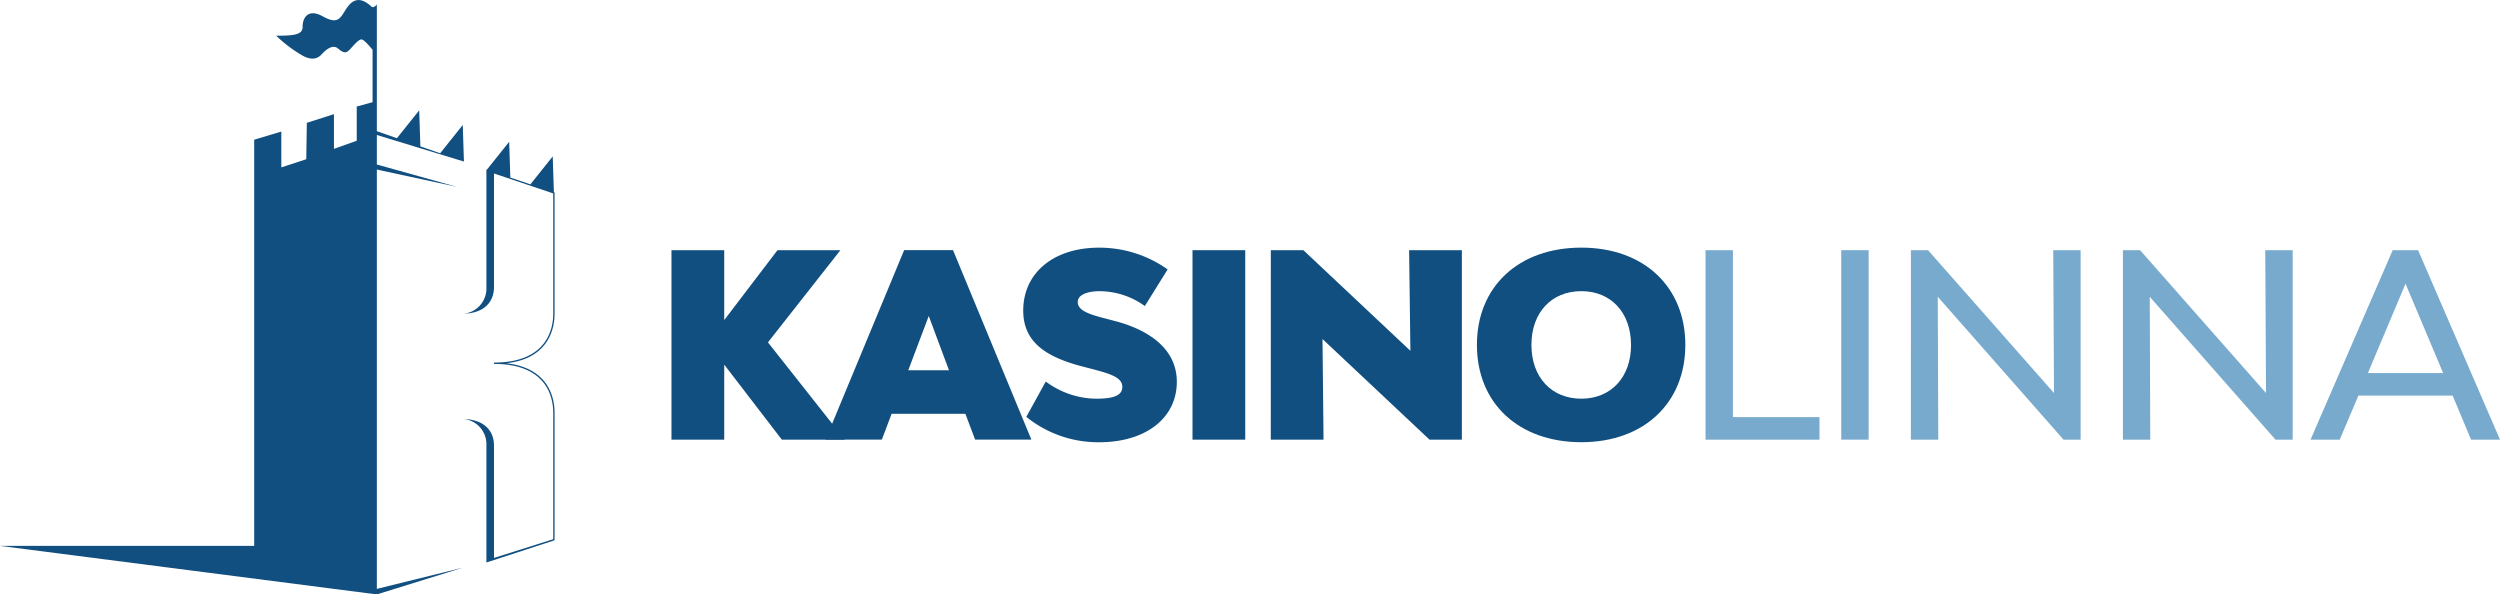
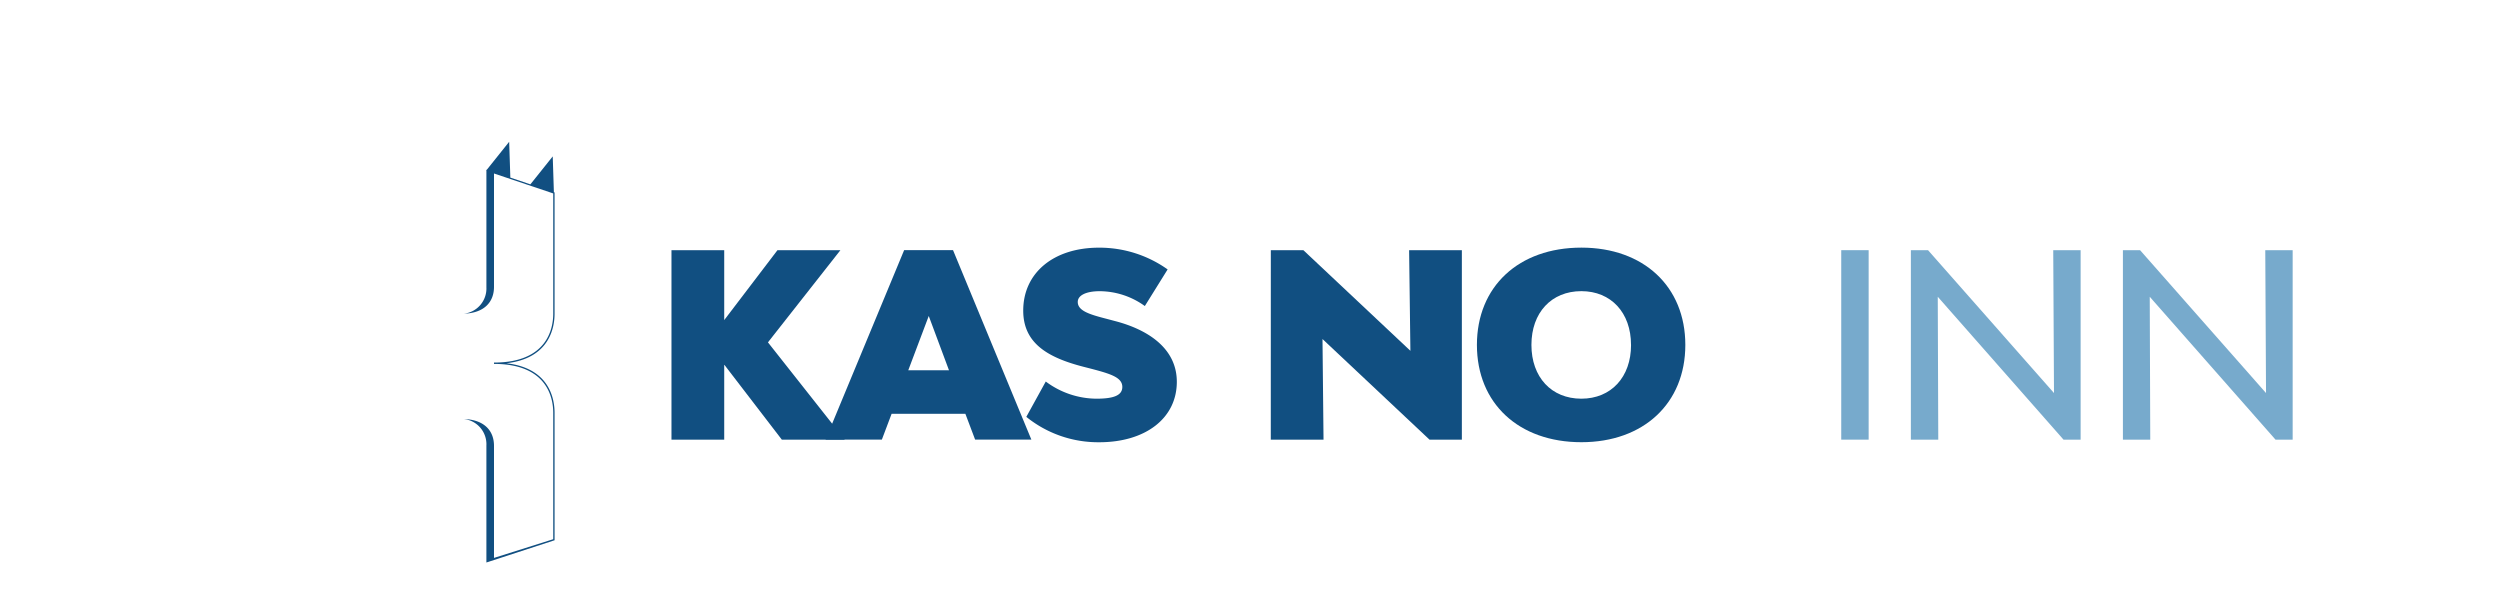
<svg xmlns="http://www.w3.org/2000/svg" width="230.369" height="54.765" viewBox="0 0 230.369 54.765">
  <defs>
    <style> .cls-1{fill:#114f81}.cls-2{fill:#7ac} </style>
  </defs>
  <g id="Logo" transform="translate(-93.827 -169.913)">
    <g id="Group_244" transform="translate(93.827 169.913)">
-       <path id="Path_465" d="M136.578 184.8l-.109-3.371-2.084 2.608-1.822-.634-.107-3.325-2.056 2.573-1.848-.651v-11.7c0 .1-.393.417-.517.2-1.084-.984-1.769-.6-2.319.25s-.734 1.452-2.153.667-1.869.234-1.852.984-.951.8-2.436.8a12.327 12.327 0 0 0 2.319 1.769c1.051.634 1.585.25 1.836-.017s.984-1.068 1.569-.551.784.317.984.15.9-1.1 1.2-1 .975.951.975.951v4.829l-1.459.394v3.154l-2.1.751v-3.2l-2.5.8-.05 3.354-2.3.751v-3.3l-2.5.751v37.428H93.827l34.725 4.472 7.96-2.475-7.96 1.965v-38.64l7.378 1.595-7.378-2.06v-2.72z" class="cls-1" transform="translate(-93.827 -169.913)" />
      <path id="Path_466" d="M190.29 212.668V201.5l-.064-.022-.106-3.3-2.059 2.576-1.848-.623-.107-3.3-2.058 2.575-.021-.007-.039.117.019.007v10.714a2.337 2.337 0 0 1-2.069 2.436c1.935-.066 2.77-1.134 2.77-2.47v-10.45l5.458 1.838v11.076c0 1.356-.532 4.51-5.458 4.51v.124c4.926 0 5.458 3.154 5.458 4.51v11.643l-5.458 1.724v-10.329c0-1.335-.835-2.4-2.77-2.47a2.337 2.337 0 0 1 2.069 2.436V235.6l6.241-2.036.042-.014v-11.738c0-1.28-.459-4.118-4.438-4.572 3.979-.454 4.438-3.292 4.438-4.572z" class="cls-1" transform="translate(-139.187 -183.767)" />
    </g>
    <g id="Group_245" transform="translate(155.701 192.731)">
      <path id="Path_467" d="M226.233 228h-.023v6.889h-4.86v-17.463h4.86v6.441l4.907-6.441h5.8l-6.677 8.493 7.078 8.965h-5.8z" class="cls-1" transform="translate(-221.349 -217.19)" />
      <path id="Path_468" d="M263.5 232.5h-6.795l-.9 2.383h-5.19l7.243-17.459h4.506l7.219 17.459H264.4zm-1.51-4.011l-1.864-5-1.887 5z" class="cls-1" transform="translate(-236.418 -217.19)" />
      <path id="Path_469" d="M288.44 232.535l1.793-3.256a7.867 7.867 0 0 0 4.671 1.581c1.6 0 2.383-.307 2.383-1.085 0-.873-1.085-1.2-2.784-1.652l-.826-.212c-3.279-.85-5.521-2.171-5.521-5.167 0-3.468 2.784-5.8 6.983-5.8a10.84 10.84 0 0 1 6.323 2.005l-2.1 3.374a7.161 7.161 0 0 0-4.152-1.368c-1.251 0-2.029.377-2.029.991 0 .825 1.109 1.156 2.666 1.557l.8.212c2.878.755 5.662 2.43 5.662 5.591 0 3.35-2.878 5.568-7.148 5.568a10.528 10.528 0 0 1-6.721-2.339z" class="cls-1" transform="translate(-255.742 -216.94)" />
-       <path id="Path_470" d="M320.3 217.426h4.86v17.459h-4.86z" class="cls-1" transform="translate(-272.288 -217.19)" />
      <path id="Path_471" d="M335.176 217.426h3l9.862 9.272-.118-9.272h4.86v17.459h-2.98l-9.862-9.272.095 9.272h-4.86z" class="cls-1" transform="translate(-279.947 -217.19)" />
      <path id="Path_472" d="M374.318 225.905c0-5.379 3.846-8.965 9.626-8.965 5.733 0 9.579 3.586 9.579 8.965s-3.846 8.965-9.579 8.965c-5.78.001-9.626-3.586-9.626-8.965zm14.2 0c0-2.972-1.84-4.954-4.577-4.954-2.76 0-4.6 1.982-4.6 4.954s1.84 4.955 4.6 4.955c2.74 0 4.58-1.982 4.58-4.955z" class="cls-1" transform="translate(-300.098 -216.94)" />
    </g>
    <g id="Group_246" transform="translate(250.989 192.966)">
-       <path id="Path_473" d="M428.238 232.809v2.076h-10.5v-17.459h2.524v15.383z" class="cls-2" transform="translate(-417.739 -217.426)" />
      <path id="Path_474" d="M443.51 217.426h2.525v17.459h-2.525z" class="cls-2" transform="translate(-431.006 -217.426)" />
      <path id="Path_475" d="M456.735 217.426h1.581l11.607 13.165-.07-13.165h2.524v17.459H470.8l-11.588-13.165.047 13.165h-2.525z" class="cls-2" transform="translate(-437.814 -217.426)" />
      <path id="Path_476" d="M497 217.426h1.581l11.607 13.165-.07-13.165h2.524v17.459h-1.58l-11.589-13.165.047 13.165H497z" class="cls-2" transform="translate(-458.541 -217.426)" />
-       <path id="Path_477" d="M545.731 230.827h-8.682l-1.722 4.058h-2.69l7.573-17.459h2.336l7.55 17.459h-2.666zm-.873-2.076l-3.468-8.234-3.468 8.234z" class="cls-2" transform="translate(-476.889 -217.426)" />
    </g>
  </g>
</svg>